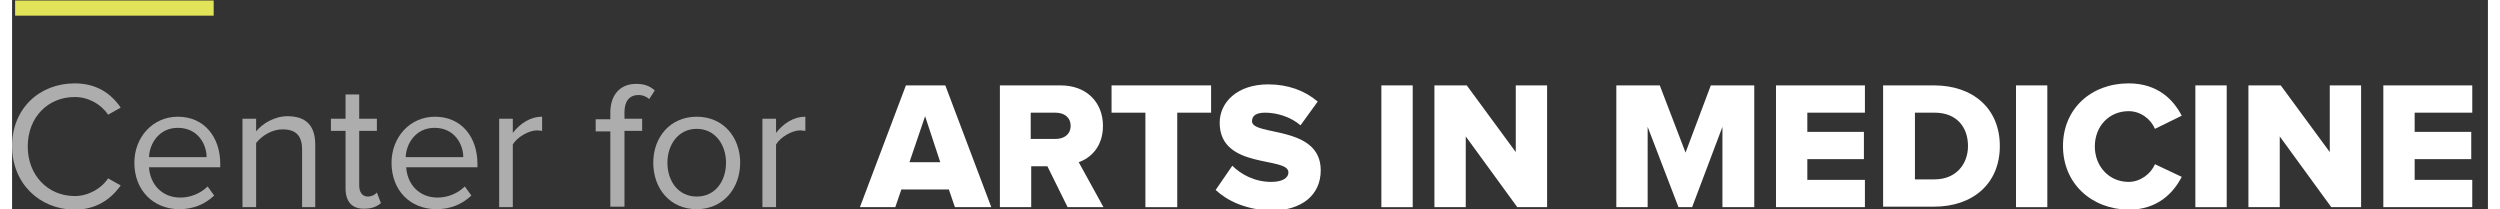
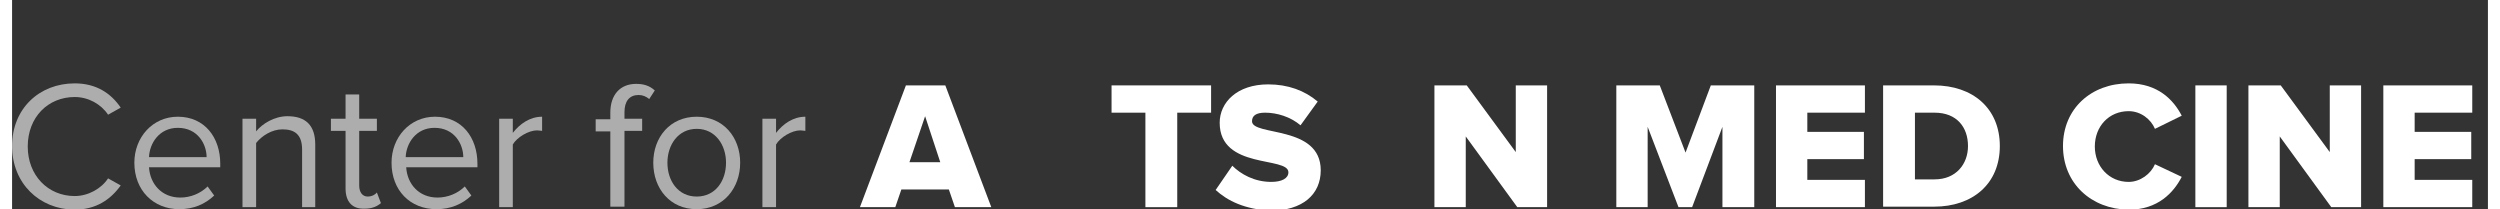
<svg xmlns="http://www.w3.org/2000/svg" height="41" viewBox="0 0 490 41.4" width="490">
  <rect x="0" y="0" width="490" height="41.4" fill="#333333" stroke="none" />
  <g>
    <g>
      <g fill="#fff">
        <path d="M0,28.9c0-7.4,5.4-12.4,12.4-12.4c4.3,0,7.2,2,9.1,4.8L19,22.7c-1.4-2.1-3.9-3.5-6.6-3.5 c-5.3,0-9.3,4-9.3,9.8c0,5.7,4,9.8,9.3,9.8c2.7,0,5.3-1.5,6.6-3.5l2.5,1.4c-2,2.8-4.9,4.8-9.2,4.8C5.4,41.4,0,36.3,0,28.9z" opacity=".6" />
        <path d="M24.2,32.2c0-5,3.6-9.1,8.6-9.1c5.3,0,8.4,4.1,8.4,9.3v0.7H27.1c0.2,3.3,2.5,6,6.2,6c2,0,4-0.8,5.4-2.2 l1.3,1.8c-1.8,1.7-4.1,2.7-6.9,2.7C28,41.4,24.2,37.7,24.2,32.2z M32.8,25.3c-3.7,0-5.6,3.1-5.7,5.8h11.4 C38.5,28.6,36.8,25.3,32.8,25.3z" opacity=".6" />
        <path d="M57.4,41V29.6c0-3.1-1.6-4-3.9-4c-2.1,0-4.1,1.3-5.2,2.7V41h-2.7V23.5h2.7v2.5c1.2-1.5,3.6-3,6.2-3 c3.6,0,5.5,1.8,5.5,5.6V41H57.4z" opacity=".6" />
        <path d="M66,37.3V25.9h-2.9v-2.4H66v-4.8h2.7v4.8h3.5v2.4h-3.5v10.8c0,1.3,0.6,2.2,1.7,2.2c0.8,0,1.5-0.4,1.8-0.8 l0.8,2.1c-0.7,0.6-1.7,1.1-3.2,1.1C67.3,41.4,66,39.9,66,37.3z" opacity=".6" />
        <path d="M75.1,32.2c0-5,3.6-9.1,8.6-9.1c5.3,0,8.4,4.1,8.4,9.3v0.7H78c0.2,3.3,2.5,6,6.2,6c2,0,4-0.8,5.4-2.2 l1.3,1.8c-1.8,1.7-4.1,2.7-6.9,2.7C78.8,41.4,75.1,37.7,75.1,32.2z M83.6,25.3c-3.7,0-5.6,3.1-5.7,5.8h11.4 C89.3,28.6,87.6,25.3,83.6,25.3z" opacity=".6" />
        <path d="M96.4,41V23.5h2.7v2.8c1.4-1.8,3.4-3.2,5.8-3.2v2.8c-0.3,0-0.6-0.1-1-0.1c-1.7,0-4,1.4-4.8,2.8V41H96.4z" opacity=".6" />
        <path d="M118.4,41v-15h-2.9v-2.4h2.9v-1.3c0-3.6,2-5.7,5.1-5.7c1.4,0,2.6,0.3,3.7,1.3l-1.1,1.7 c-0.6-0.5-1.3-0.8-2.1-0.8c-1.8,0-2.8,1.2-2.8,3.4v1.3h3.5v2.4h-3.5v15H118.4z" opacity=".6" />
        <path d="M126.9,32.2c0-5,3.3-9.1,8.6-9.1c5.3,0,8.6,4.1,8.6,9.1s-3.3,9.2-8.6,9.2C130.2,41.4,126.9,37.3,126.9,32.2z M141.3,32.2c0-3.5-2.1-6.7-5.8-6.7s-5.8,3.2-5.8,6.7c0,3.6,2.1,6.7,5.8,6.7S141.3,35.8,141.3,32.2z" opacity=".6" />
        <path d="M148.5,41V23.5h2.7v2.8c1.4-1.8,3.4-3.2,5.8-3.2v2.8c-0.3,0-0.6-0.1-1-0.1c-1.7,0-4,1.4-4.8,2.8V41H148.5z" opacity=".6" />
        <path d="M186.6,41l-1.2-3.5H176l-1.2,3.5h-7l9.1-24.1h7.8l9.1,24.1H186.6z M180.7,23l-3.1,9.1h6.1L180.7,23z" />
-         <path d="M208.9,41l-4-8.1h-3.2V41h-6.2V16.9h12c5.3,0,8.4,3.5,8.4,8c0,4.2-2.5,6.4-4.8,7.2L216,41H208.9z M209.5,24.9c0-1.7-1.3-2.6-3-2.6h-4.9v5.2h4.9C208.2,27.5,209.5,26.6,209.5,24.9z" />
        <path d="M224.3,41V22.3h-6.7v-5.4h19.7v5.4h-6.7V41H224.3z" />
        <path d="M238.2,37.6l3.3-4.8c1.7,1.7,4.4,3.2,7.7,3.2c2.1,0,3.4-0.7,3.4-1.9c0-3.2-13.6-0.5-13.6-9.8 c0-4,3.4-7.6,9.6-7.6c3.9,0,7.2,1.2,9.8,3.4l-3.4,4.7c-2-1.7-4.7-2.5-7-2.5c-1.8,0-2.6,0.6-2.6,1.7c0,3,13.6,0.7,13.6,9.7 c0,4.8-3.6,8-10,8C244,41.4,240.6,39.8,238.2,37.6z" />
-         <path d="M271,41V16.9h6.2V41H271z" />
+         <path d="M271,41V16.9h6.2H271z" />
        <path d="M297.9,41L287.7,27V41h-6.2V16.9h6.4l9.7,13.2V16.9h6.2V41H297.9z" />
        <path d="M338.5,41V25.1L332.5,41h-2.7l-6.1-15.9V41h-6.2V16.9h8.6l5.1,13.3l5-13.3h8.6V41H338.5z" />
        <path d="M349.1,41V16.9h17.6v5.4h-11.4v3.8h11.2v5.4h-11.2v4.1h11.4V41H349.1z" />
        <path d="M370.3,41V16.9h10.1c7.6,0,13,4.5,13,12s-5.4,12-13,12H370.3z M387.1,28.9c0-3.7-2.2-6.6-6.6-6.6h-3.9v13.2 h3.9C384.7,35.5,387.1,32.5,387.1,28.9z" />
-         <path d="M396.6,41V16.9h6.2V41H396.6z" />
        <path d="M405.9,28.9c0-7.4,5.6-12.4,13-12.4c5.8,0,8.9,3.3,10.5,6.4l-5.3,2.6c-0.8-1.9-2.8-3.5-5.2-3.5 c-3.9,0-6.7,3-6.7,7c0,3.9,2.8,7,6.7,7c2.3,0,4.4-1.6,5.2-3.5l5.3,2.5c-1.6,3.1-4.7,6.5-10.5,6.5 C411.5,41.4,405.9,36.3,405.9,28.9z" />
        <path d="M432.1,41V16.9h6.2V41H432.1z" />
        <path d="M459,41L448.8,27V41h-6.2V16.9h6.4l9.7,13.2V16.9h6.2V41H459z" />
        <path d="M469.3,41V16.9h17.6v5.4h-11.4v3.8h11.2v5.4h-11.2v4.1h11.4V41H469.3z" />
      </g>
    </g>
-     <path d="M0.6 0.1H39.9V3.1H0.6z" fill="#e1e358" />
  </g>
</svg>